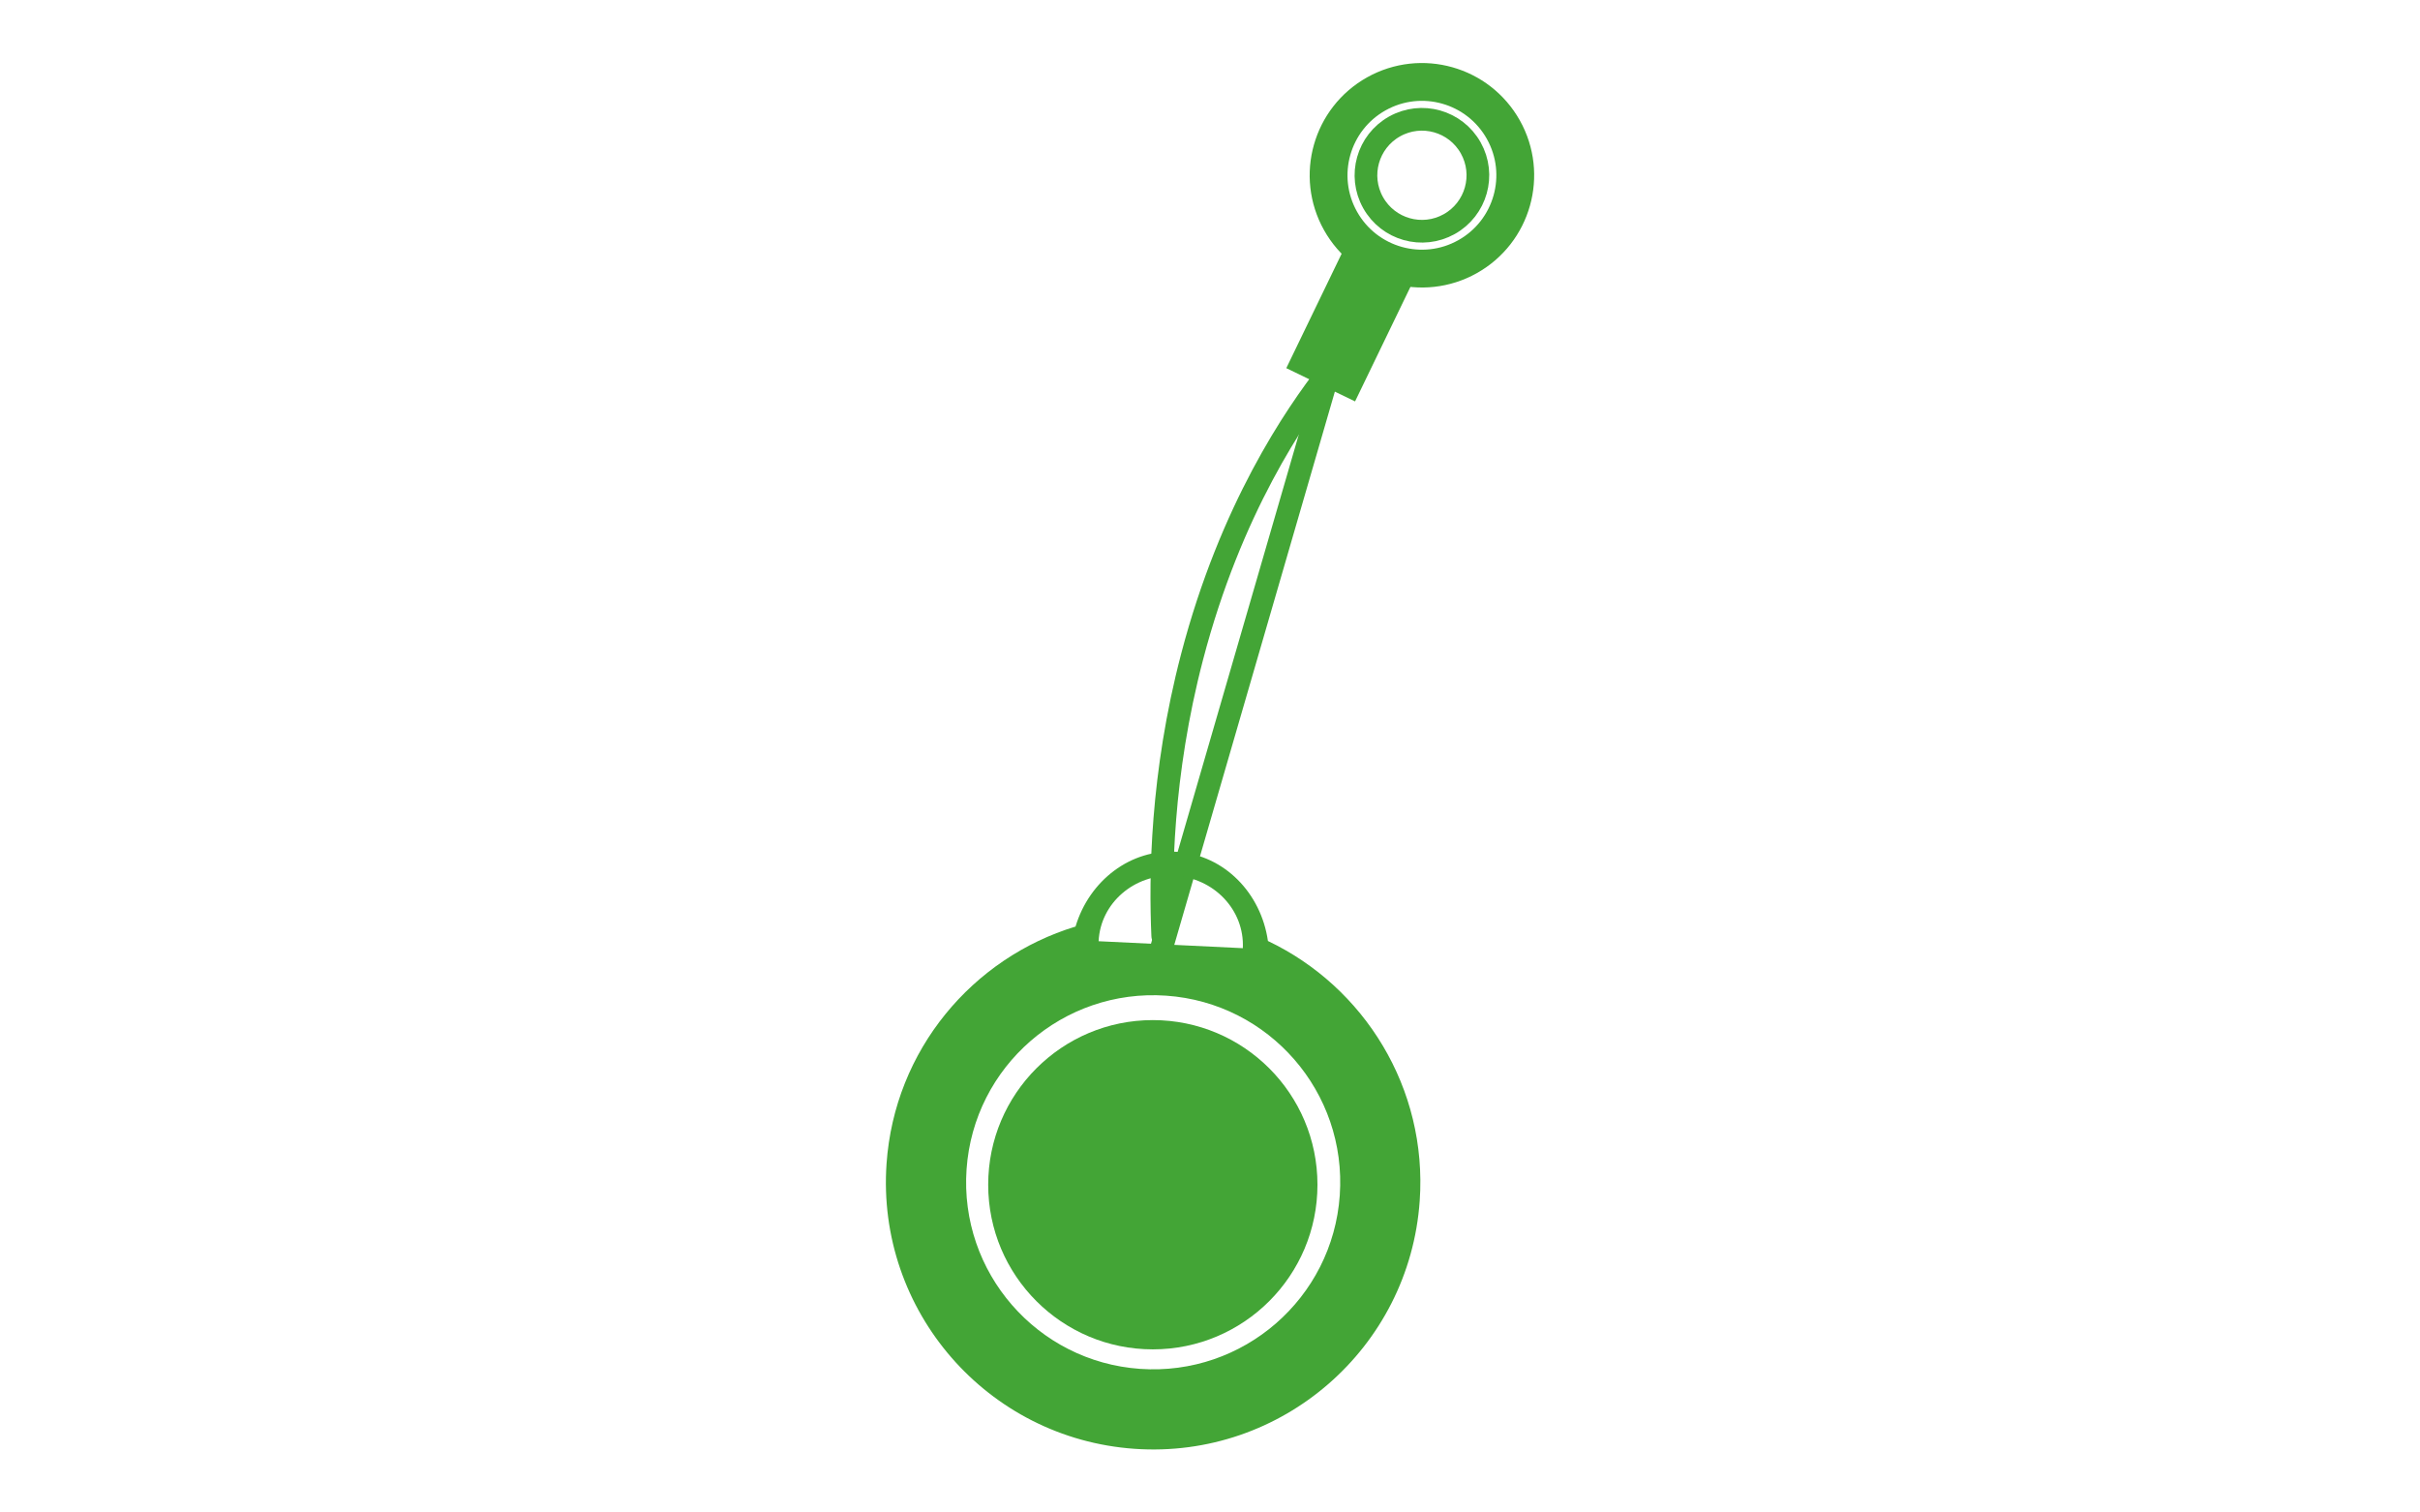
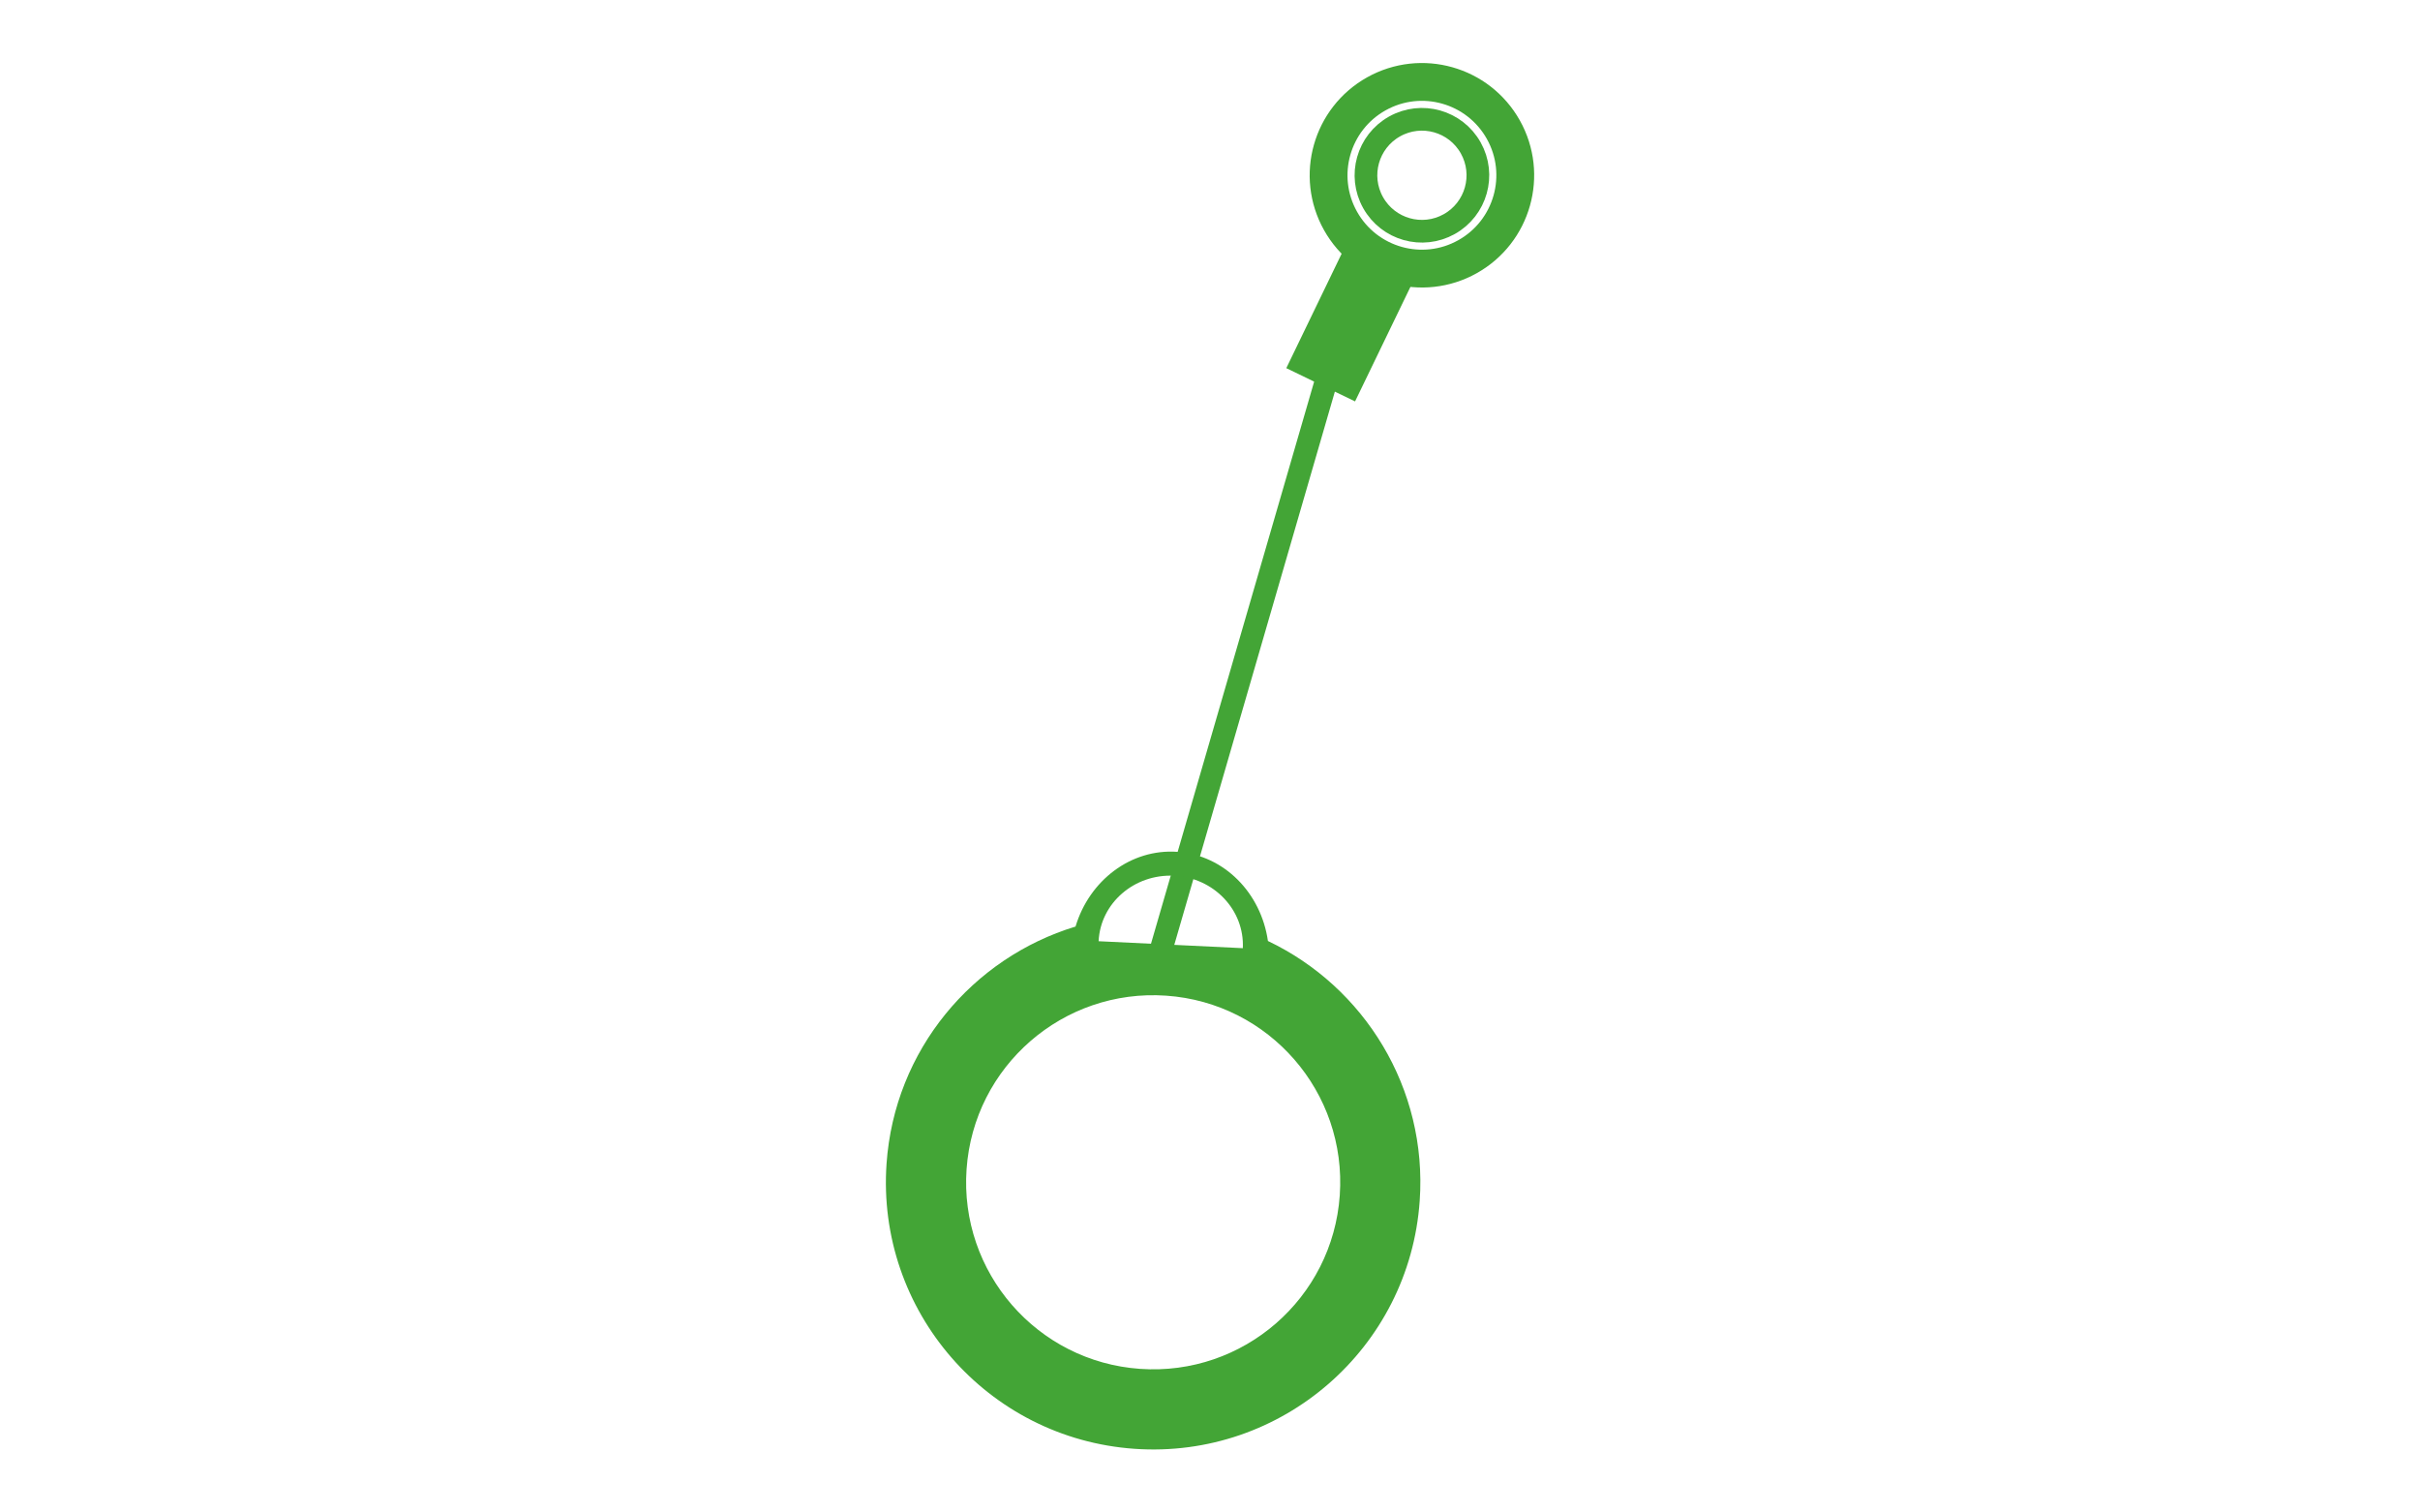
<svg xmlns="http://www.w3.org/2000/svg" id="_レイヤー_1" width="320" height="200" viewBox="0 0 320 200">
  <path d="m153.37,126.13l22.15-76.31" fill="none" stroke="#43a536" stroke-linecap="round" stroke-linejoin="round" stroke-width="3" />
-   <path d="m153.75,123.76c-.34-7.78-.21-21.27,3.88-36.9,5.11-19.55,13.67-32,18.11-37.69" fill="none" stroke="#43a536" stroke-linecap="round" stroke-linejoin="round" stroke-width="3" />
  <rect x="169.68" y="37.93" width="17.53" height="10.1" transform="translate(62.09 184.94) rotate(-64.2)" fill="#43a536" />
  <circle cx="188.02" cy="23.16" r="12.34" transform="translate(12.66 94.84) rotate(-29.25)" fill="none" stroke="#43a536" stroke-miterlimit="10" stroke-width="5" />
  <circle cx="188.02" cy="23.16" r="7.4" transform="translate(12.66 94.84) rotate(-29.25)" fill="none" stroke="#43a536" stroke-miterlimit="10" stroke-width="3" />
-   <circle cx="152.44" cy="156.66" r="21.77" fill="#43a536" />
-   <path d="m187.73,158.8c1.04-14.92-7.34-28.31-20.07-34.37-.91-6.34-5.77-11.35-11.98-11.79-6.16-.43-11.64,3.8-13.46,9.88-13.62,4.14-23.94,16.31-24.99,31.35-1.36,19.47,13.32,36.35,32.79,37.71s36.35-13.32,37.71-32.79Zm-32.49-43c5.27.25,9.34,4.54,9.1,9.58l-19.07-.92c.24-5.04,4.71-8.91,9.97-8.66Zm-4.48,65.21c-13.63-.95-23.9-12.77-22.95-26.4.95-13.63,12.77-23.9,26.4-22.95,13.63.95,23.9,12.77,22.95,26.4-.95,13.63-12.77,23.9-26.4,22.95Z" fill="#43a536" />
+   <path d="m187.73,158.8c1.04-14.92-7.34-28.31-20.07-34.37-.91-6.34-5.77-11.35-11.98-11.79-6.16-.43-11.64,3.8-13.46,9.88-13.62,4.14-23.94,16.31-24.99,31.35-1.36,19.47,13.32,36.35,32.79,37.71s36.35-13.32,37.71-32.79Zm-32.49-43c5.27.25,9.34,4.54,9.1,9.58l-19.07-.92c.24-5.04,4.71-8.91,9.97-8.66m-4.48,65.21c-13.63-.95-23.9-12.77-22.95-26.4.95-13.63,12.77-23.9,26.4-22.95,13.63.95,23.9,12.77,22.95,26.4-.95,13.63-12.77,23.9-26.4,22.95Z" fill="#43a536" />
</svg>